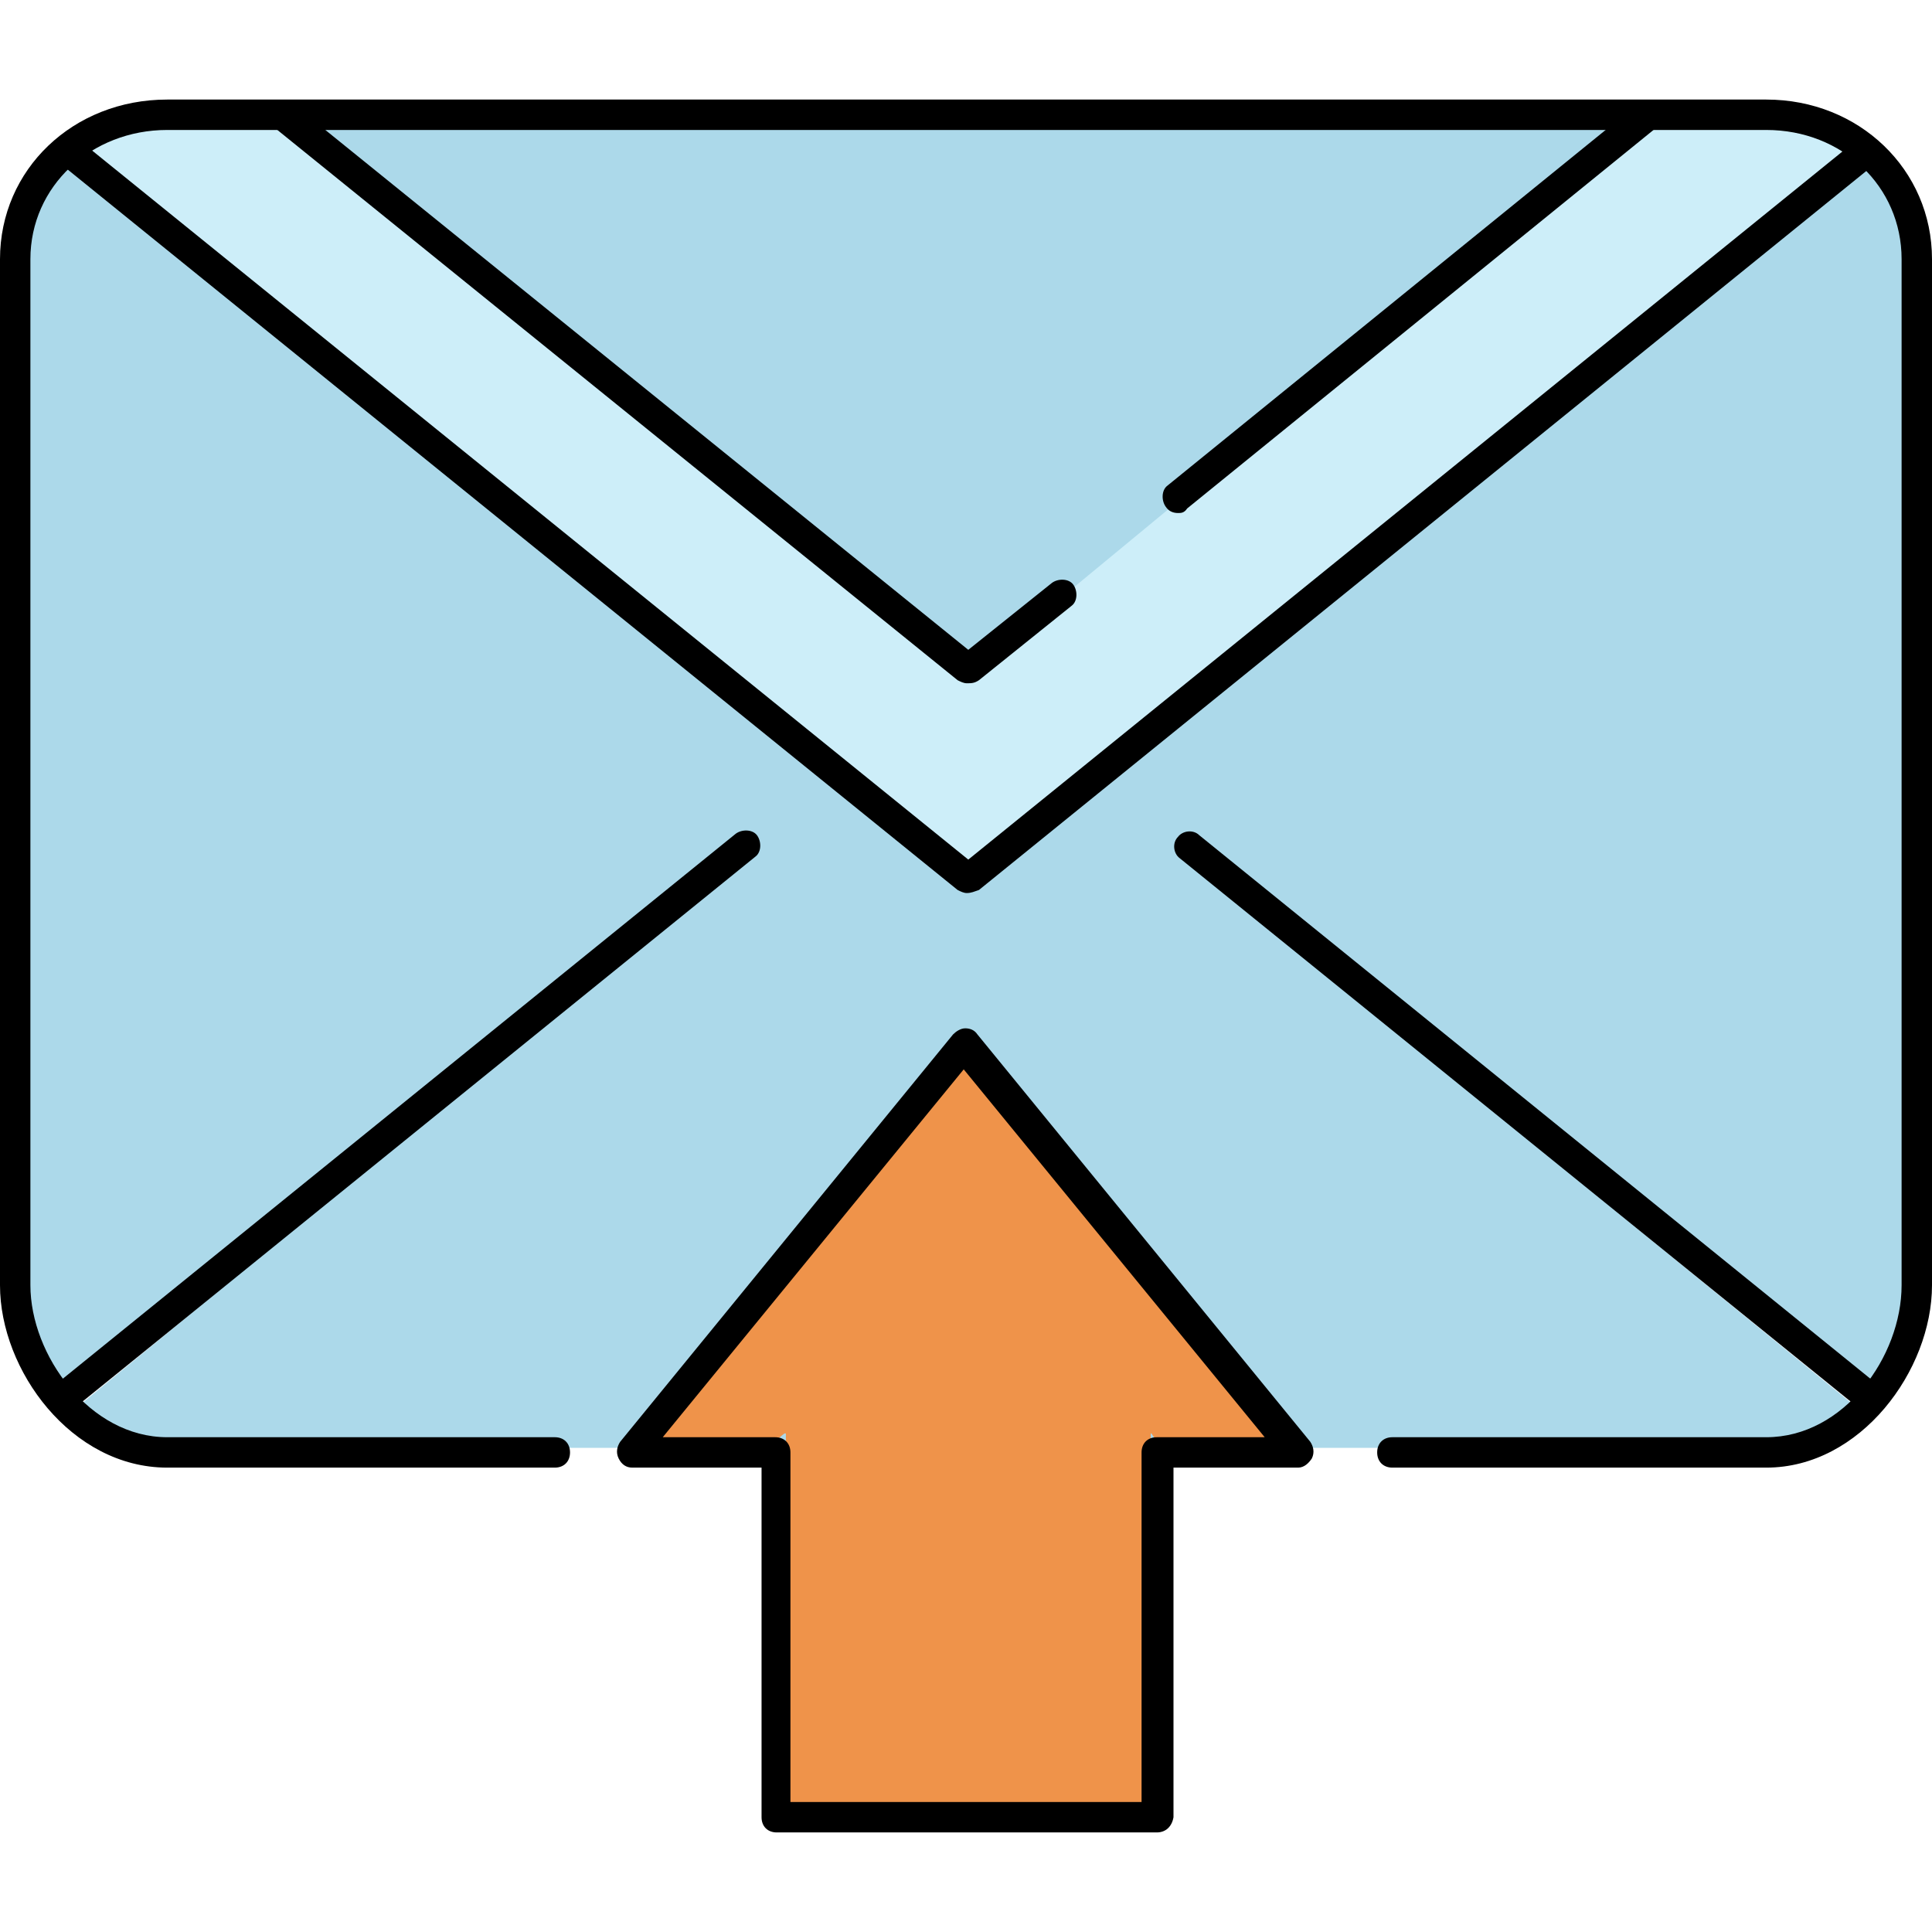
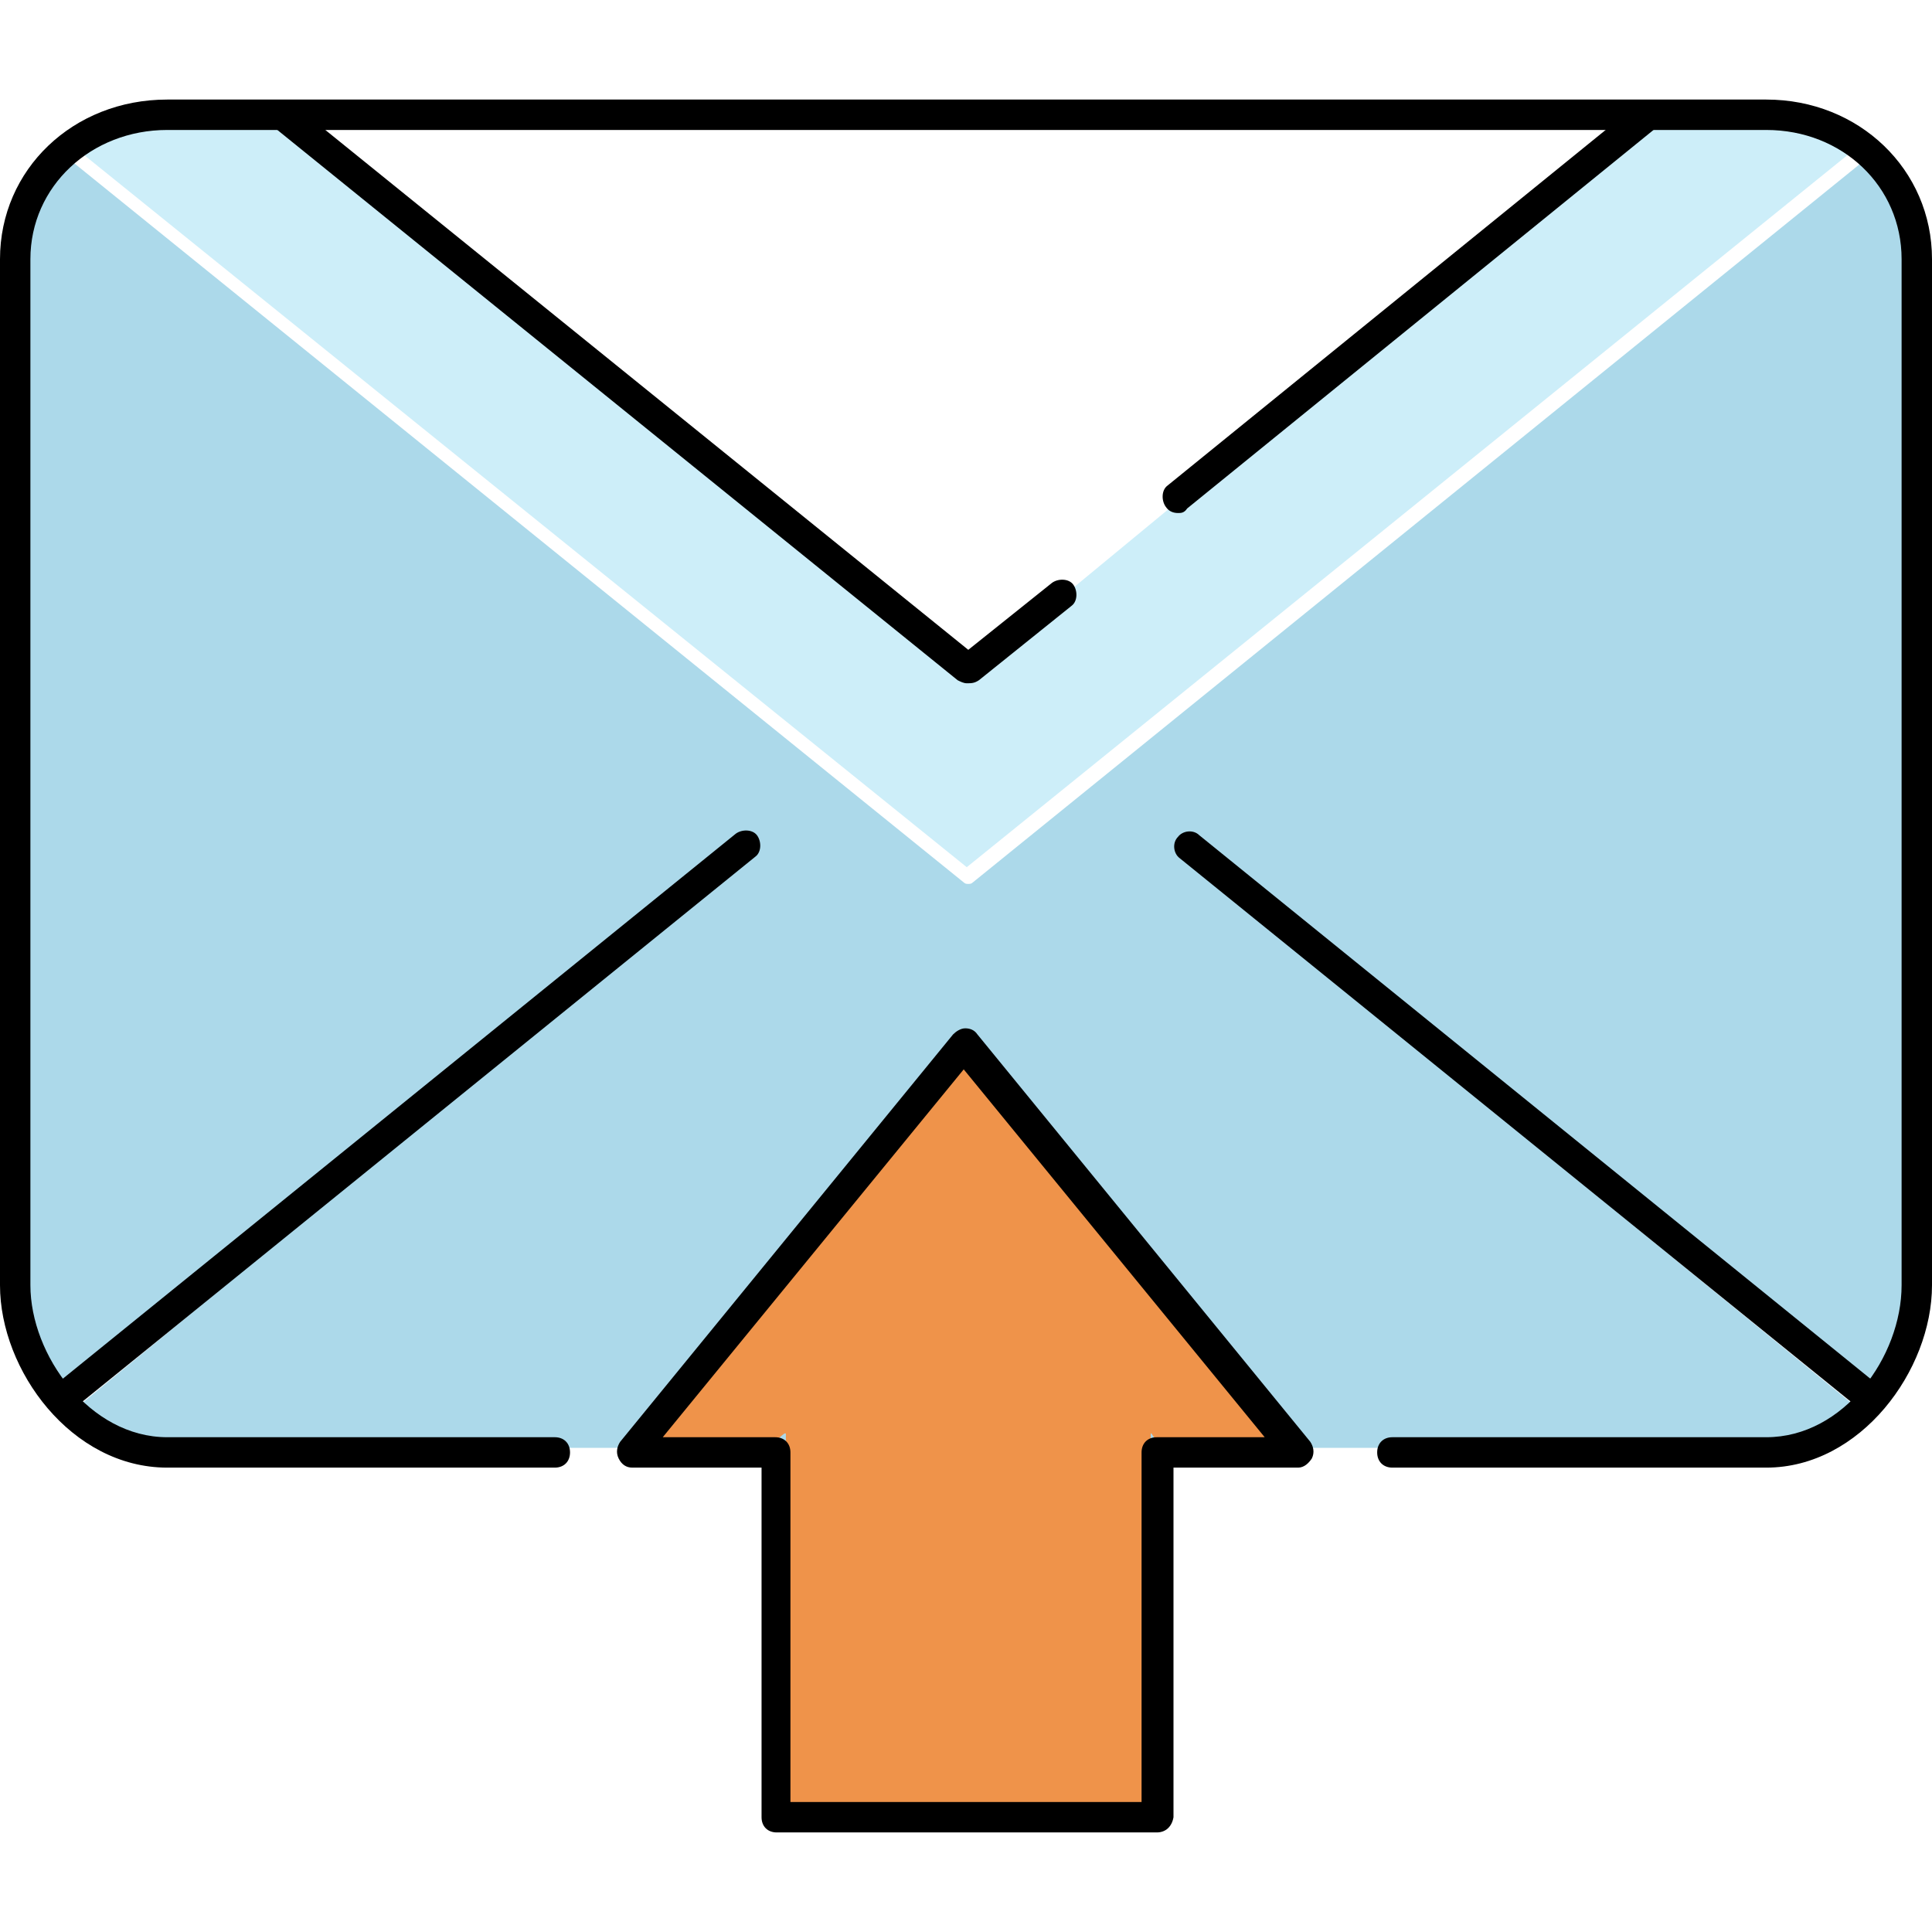
<svg xmlns="http://www.w3.org/2000/svg" version="1.1" id="Layer_1" x="0px" y="0px" viewBox="0 0 508.4 508.4" style="enable-background:new 0 0 508.4 508.4;" xml:space="preserve">
  <g>
    <path style="fill:#ACD9EA;" d="M491.6,41.4L256,232.2c-0.4,0.4-0.8,0.4-1.2,0.4s-0.8,0-1.2-0.4L17.6,41.4   C10.8,48.2,6.4,57.8,6.4,68.2v270c0,10.4,4.4,19.6,11.2,26.8l177.6-143.6c0.8-0.8,2-0.4,2.8,0.4s0.4,2-0.4,2.8L20.4,370.2   C26.8,375.4,35.2,381,44,381h420.8c8.8,0,17.2-5.6,23.6-10.8L311.2,225.8c-0.8-0.8-0.8-2.4-0.4-3.2c0.8-0.8,2-1.2,2.8-0.4   l177.6,143.6C498,359,502,349.4,502,339V68.2C502.4,57.8,498.4,48.2,491.6,41.4z" />
-     <path style="fill:#ACD9EA;" d="M254.4,228.2L488.4,39v0.8c-6.4-5.2-14.8-7.6-23.6-7.6H44c-8.8,0-17.2,2.4-23.6,7.6v-0.4   L254.4,228.2z" />
  </g>
  <path style="fill:#CDEEF9;" d="M254.4,228.2L488.4,39v0.8c-6.4-5.2-14.8-7.6-23.6-7.6h-34L254.4,177.8L77.6,32.2H44  c-8.8,0-17.2,2.4-23.6,7.6v-0.4L254.4,228.2z" />
  <path style="fill:#EF934A;" d="M254,278.2l-83.2,102h31.6c1.2,0,4.4-4,4.4-2.8v98.8h96v-98.8c0-1.2,1.6,2.8,2.8,2.8h32L254,278.2z" />
  <path d="M464.8,386.2h-98.4c-2.4,0-4-1.6-4-4s1.6-4,4-4h98.4c20.4,0,35.6-21.2,35.6-40v-270c0-19.2-15.6-34-35.6-34H44  c-20,0-36,14.8-36,34v270c0,18.4,15.6,40,36,40h102c2.4,0,4,1.6,4,4s-1.6,4-4,4H44c-25.2,0-44-25.6-44-48v-270c0-23.6,19.2-42,44-42  h420.8c24.4,0,43.6,18.4,43.6,42v270C508.4,360.6,489.6,386.2,464.8,386.2z" />
  <path d="M17.6,371.4c-1.2,0-2.4-0.4-3.2-1.6c-1.2-1.6-1.2-4.4,0.4-5.6l178.8-144.8c1.6-1.2,4.4-1.2,5.6,0.4c1.2,1.6,1.2,4.4-0.4,5.6  L20,370.2C19.2,371,18.4,371.4,17.6,371.4z" />
-   <path d="M491.6,371.4c-0.8,0-1.6-0.4-2.4-0.8L310.4,225.8c-1.6-1.2-2-4-0.4-5.6c1.2-1.6,4-2,5.6-0.4l178.8,144.8  c1.6,1.2,2,4,0.4,5.6C494,370.6,492.8,371.4,491.6,371.4z" />
-   <path d="M254.4,235c-0.8,0-1.6-0.4-2.4-0.8L16.8,43.8c-1.6-1.2-2-4-0.4-5.6c1.2-1.6,4-2,5.6-0.4l232.8,188.4L486.4,38.6  c1.6-1.2,4.4-1.2,5.6,0.4s1.2,4.4-0.4,5.6l-234,189.6C256.4,234.6,255.6,235,254.4,235z" />
+   <path d="M491.6,371.4c-0.8,0-1.6-0.4-2.4-0.8L310.4,225.8c-1.6-1.2-2-4-0.4-5.6c1.2-1.6,4-2,5.6-0.4l178.8,144.8  C494,370.6,492.8,371.4,491.6,371.4z" />
  <path d="M254.4,179.8c-0.8,0-1.6-0.4-2.4-0.8L72,33.4c-1.6-1.2-2-4-0.4-5.6c1.2-1.6,4-2,5.6-0.4L254.8,171l22-17.6  c1.6-1.2,4.4-1.2,5.6,0.4c1.2,1.6,1.2,4.4-0.4,5.6L257.6,179C256.4,179.8,255.6,179.8,254.4,179.8z" />
  <path d="M310,135c-1.2,0-2.4-0.4-3.2-1.6c-1.2-1.6-1.2-4.4,0.4-5.6l123.2-100c1.6-1.2,4.4-1.2,5.6,0.4c1.2,1.6,1.2,4.4-0.4,5.6  l-123.2,100C311.6,135,310.8,135,310,135z" />
  <path d="M304.4,482.2h-100c-2.4,0-4-1.6-4-4v-92h-34c-1.6,0-2.8-0.8-3.6-2.4s-0.4-3.2,0.4-4.4l87.6-107.2c0.8-0.8,2-1.6,3.2-1.6l0,0  c1.2,0,2.4,0.4,3.2,1.6l87.6,107.2c0.8,1.2,1.2,2.8,0.4,4.4c-0.8,1.2-2,2.4-3.6,2.4h-32.8v92C308.4,480.6,306.8,482.2,304.4,482.2z   M208.4,474.2h92v-92c0-2.4,1.6-4,4-4h28.4l-79.2-96.8l-79.2,96.8H204c2.4,0,4,1.6,4,4v92H208.4z" />
  <g>
</g>
  <g>
</g>
  <g>
</g>
  <g>
</g>
  <g>
</g>
  <g>
</g>
  <g>
</g>
  <g>
</g>
  <g>
</g>
  <g>
</g>
  <g>
</g>
  <g>
</g>
  <g>
</g>
  <g>
</g>
  <g>
</g>
</svg>